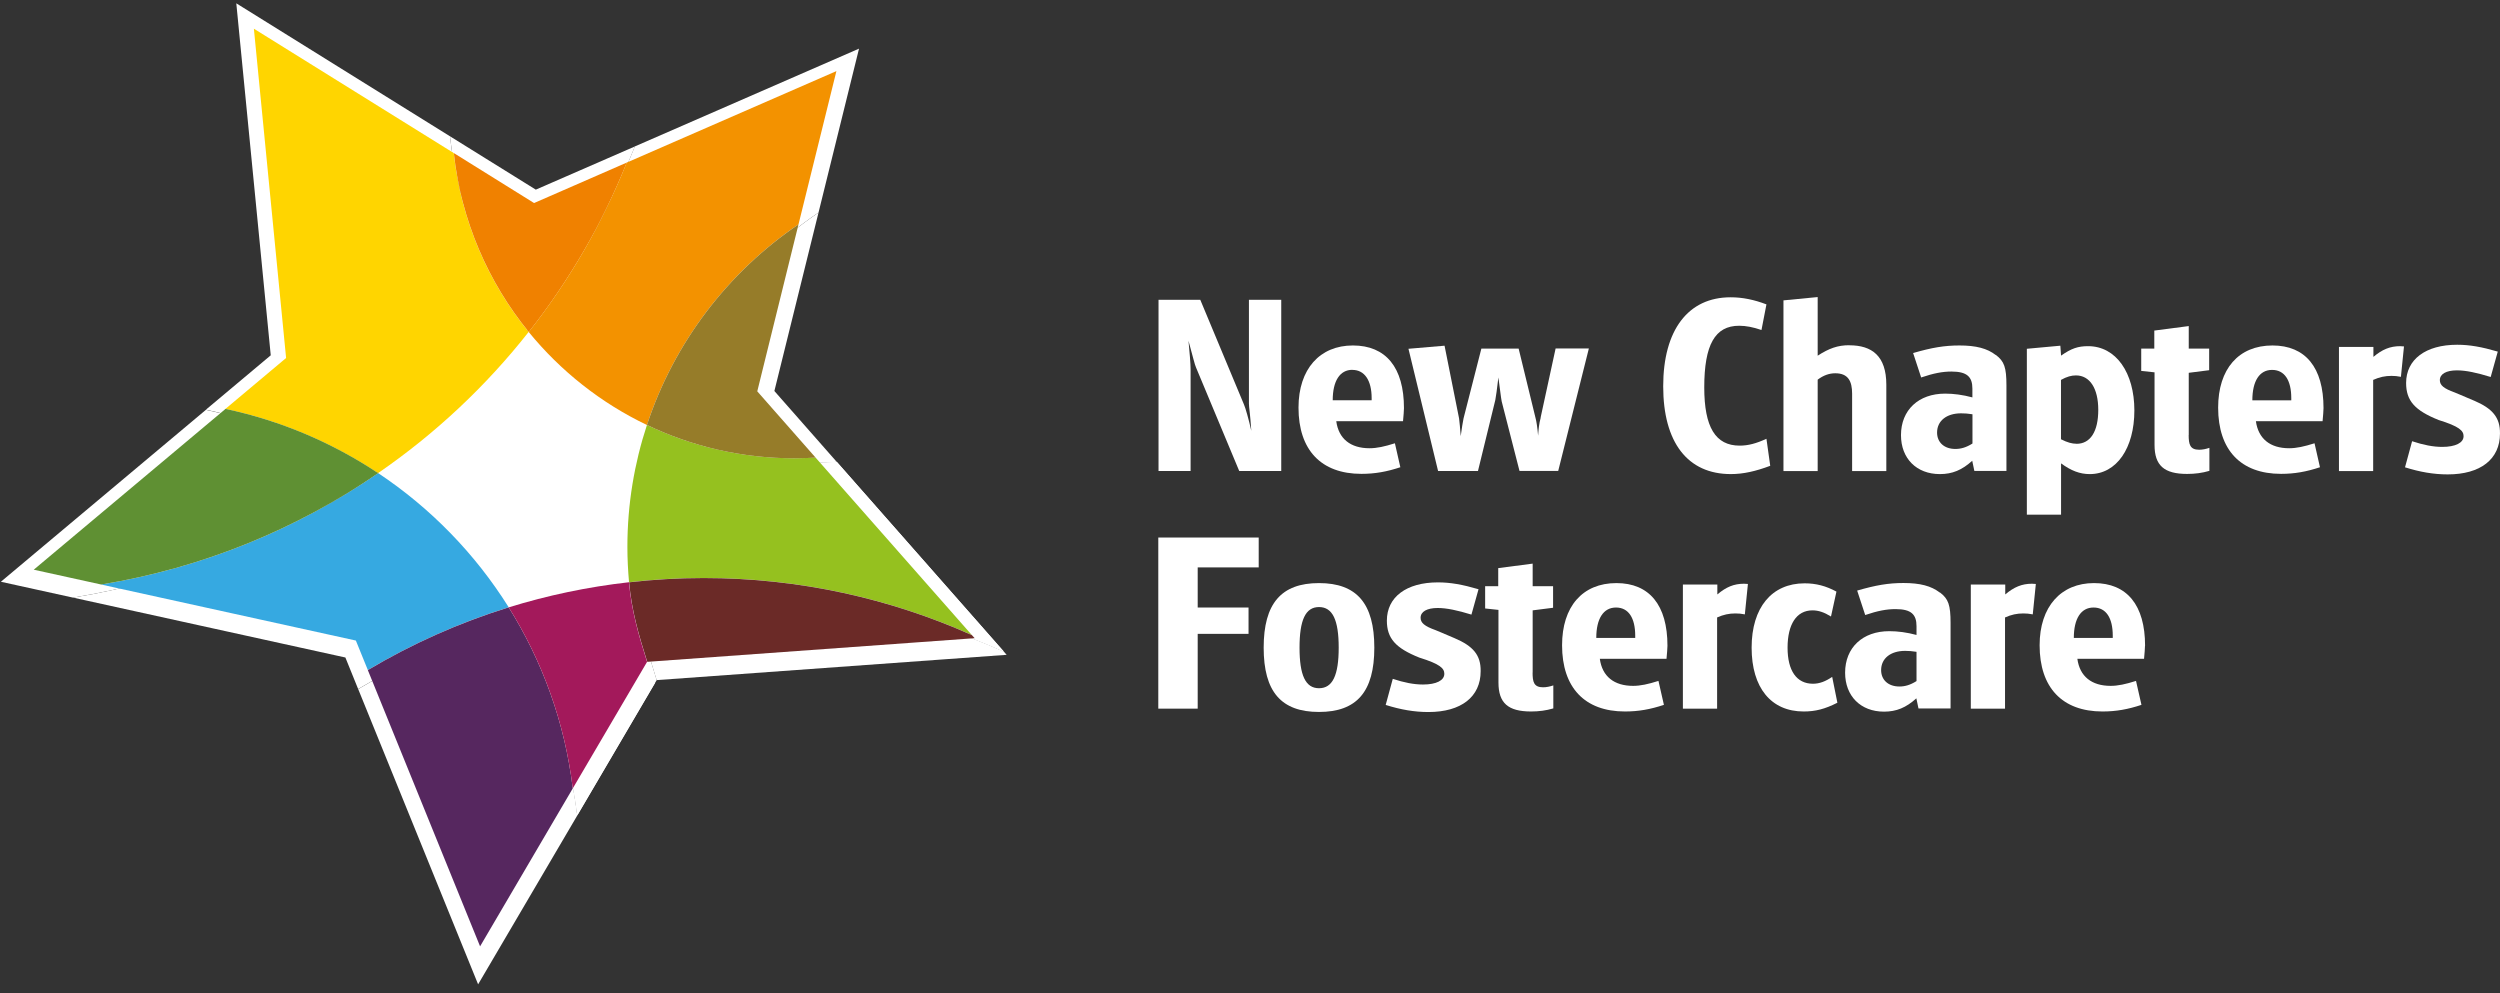
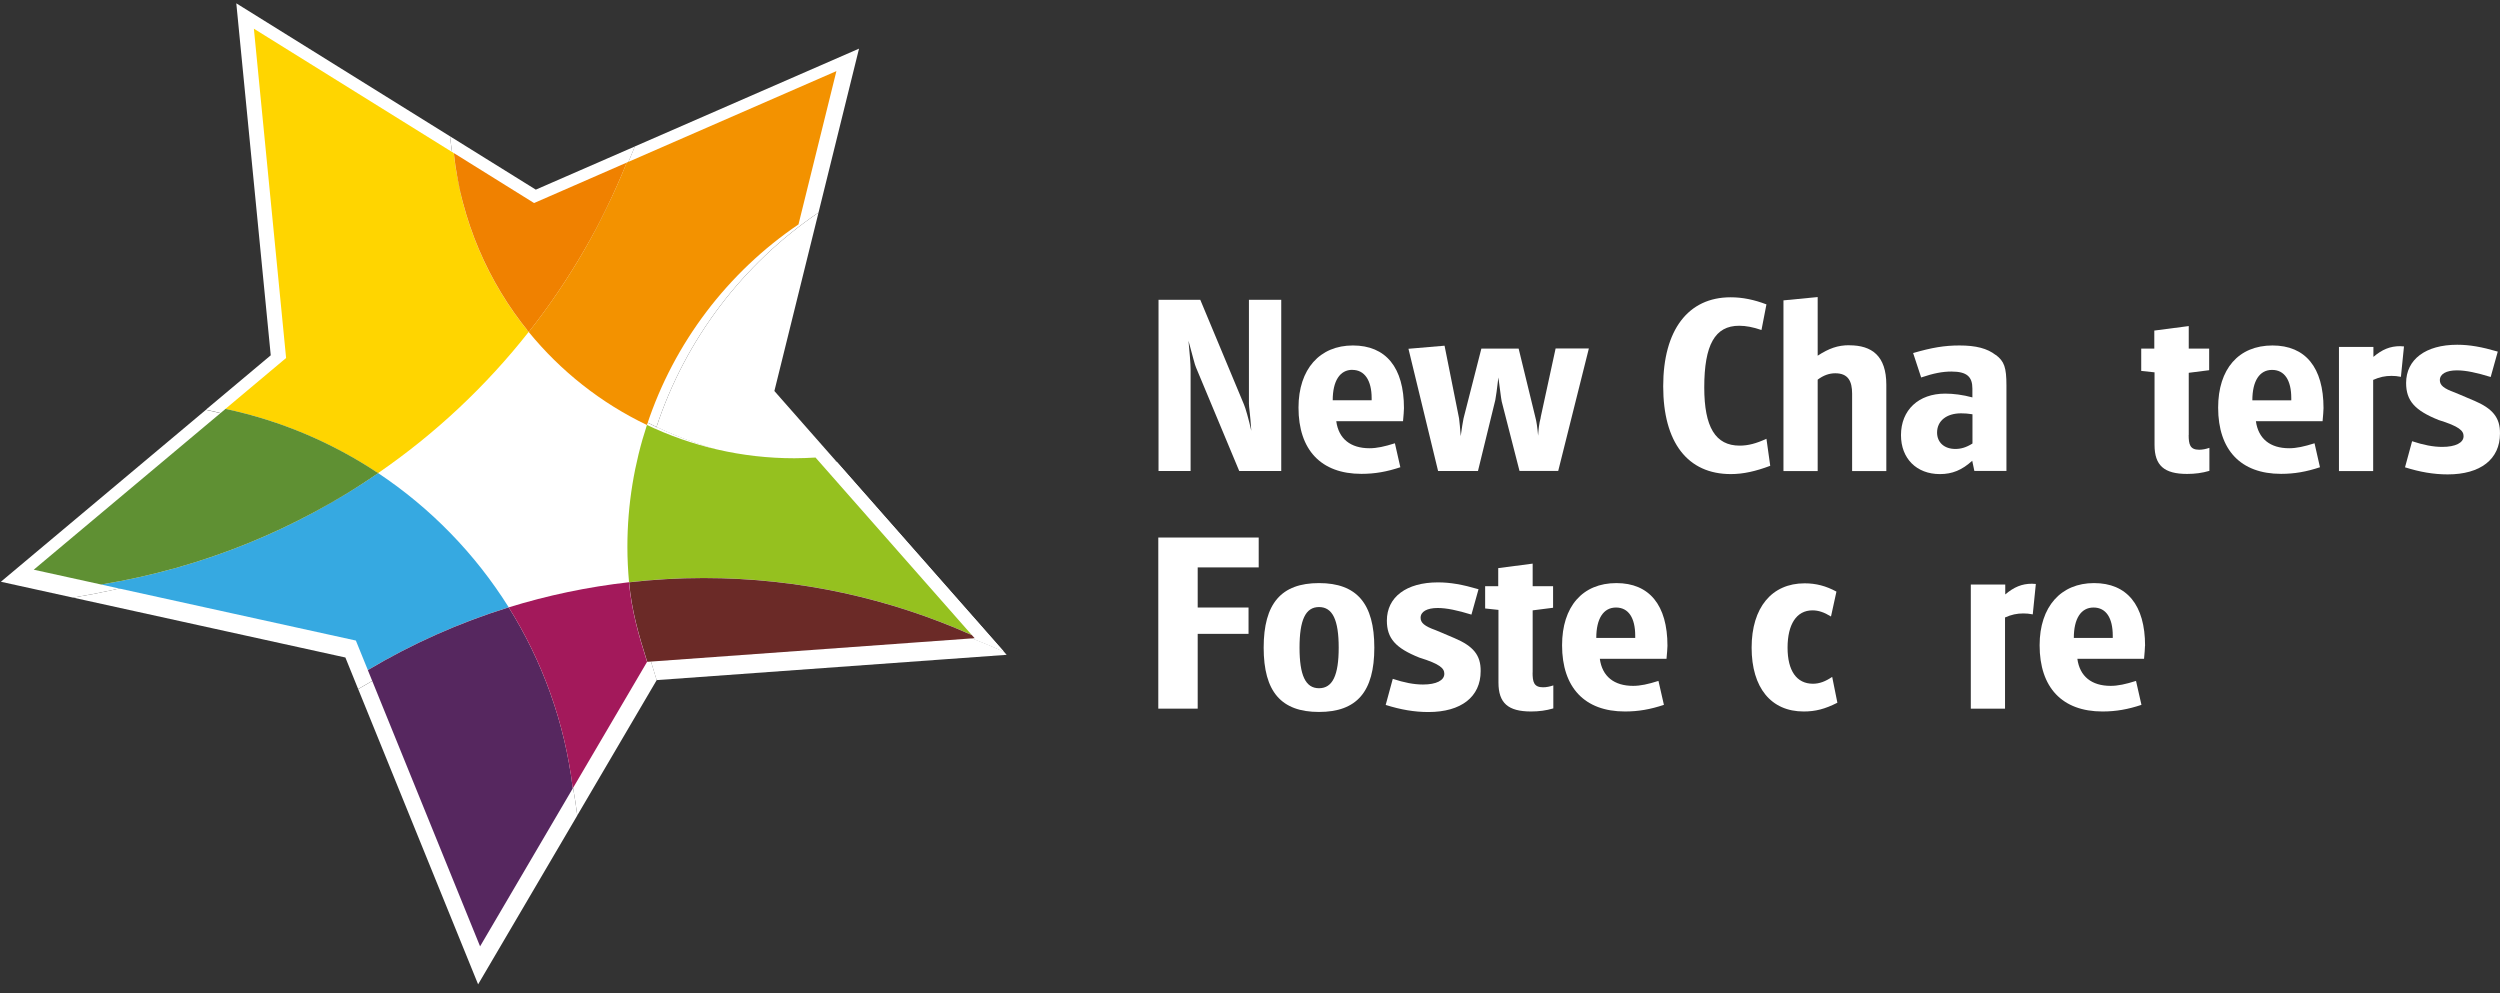
<svg xmlns="http://www.w3.org/2000/svg" width="229" height="91" viewBox="0 0 229 91" fill="none">
  <rect x="0" y="0" width="229" height="91" fill="#333333" stroke="none" />
  <g id="Group">
    <g id="Layer 1">
      <path id="Vector" d="M60.133 39.116C55.628 36.964 51.678 33.838 48.56 30.012C44.372 35.325 39.391 39.989 33.803 43.837C38.943 47.259 43.311 51.743 46.596 56.977C50.386 55.8 54.328 54.97 58.378 54.515C58.277 53.374 58.212 52.226 58.212 51.057C58.212 46.884 58.891 42.877 60.133 39.116Z" fill="white" />
      <path id="Vector_2" d="M60.132 39.116C58.898 42.87 58.212 46.885 58.212 51.057C58.212 52.227 58.27 53.375 58.378 54.516C60.775 54.248 63.208 54.104 65.677 54.104C75.034 54.104 83.928 56.104 91.956 59.692L76.651 42.307C75.965 42.351 75.279 42.38 74.586 42.38C69.409 42.38 64.515 41.21 60.139 39.116H60.132Z" fill="white" />
      <g id="Vector_3" style="mix-blend-mode:multiply">
-         <path d="M60.132 39.116C58.898 42.87 58.212 46.885 58.212 51.057C58.212 52.227 58.27 53.375 58.378 54.516C60.775 54.248 63.208 54.104 65.677 54.104C75.034 54.104 83.928 56.104 91.956 59.692L76.651 42.307C75.965 42.351 75.279 42.38 74.586 42.38C69.409 42.38 64.515 41.21 60.139 39.116H60.132Z" fill="white" />
+         <path d="M60.132 39.116C58.898 42.87 58.212 46.885 58.212 51.057C58.212 52.227 58.27 53.375 58.378 54.516C60.775 54.248 63.208 54.104 65.677 54.104C75.034 54.104 83.928 56.104 91.956 59.692L76.651 42.307C69.409 42.38 64.515 41.21 60.139 39.116H60.132Z" fill="white" />
      </g>
      <path id="Vector_4" d="M33.81 43.831C25.839 49.311 16.627 53.115 6.686 54.74L31.637 60.227L32.806 63.115C37.109 60.559 41.729 58.48 46.595 56.971C43.31 51.736 38.943 47.246 33.802 43.831H33.81Z" fill="white" />
      <path id="Vector_5" d="M48.56 30.005C44.575 25.117 41.939 19.089 41.218 12.483L21.645 0.304L24.8 32.546L18.858 37.528C24.288 38.683 29.334 40.849 33.803 43.816C39.391 39.975 44.365 35.312 48.56 29.991V30.005Z" fill="white" />
-       <path id="Vector_6" d="M46.596 56.97C49.888 62.226 52.09 68.247 52.877 74.694L59.995 62.565C59.179 59.988 58.631 57.288 58.385 54.501C54.328 54.956 50.393 55.786 46.603 56.963L46.596 56.97Z" fill="white" />
      <path id="Vector_7" d="M32.807 63.114L43.795 90.166L52.877 74.702C52.097 68.247 49.895 62.233 46.596 56.977C41.723 58.486 37.102 60.559 32.807 63.121V63.114Z" fill="white" />
      <path id="Vector_8" d="M18.858 37.543L0.08 53.289L6.679 54.74C16.627 53.123 25.84 49.311 33.803 43.831C29.334 40.857 24.28 38.691 18.858 37.543Z" fill="white" />
      <path id="Vector_9" d="M58.155 13.415L49.08 17.371L41.218 12.483C41.94 19.089 44.575 25.118 48.56 30.005C52.502 25.002 55.751 19.421 58.155 13.415Z" fill="white" />
      <path id="Vector_10" d="M60.133 39.116C62.797 31.038 68.075 24.15 74.976 19.472L78.687 4.455L58.148 13.415C55.743 19.421 52.502 25.002 48.553 30.005C51.672 33.832 55.621 36.958 60.126 39.109L60.133 39.116Z" fill="white" />
      <path id="Vector_11" d="M60.133 39.116C64.508 41.21 69.41 42.379 74.579 42.379C75.272 42.379 75.965 42.351 76.644 42.307L70.933 35.817L74.976 19.472C68.074 24.15 62.797 31.038 60.133 39.116Z" fill="white" />
      <g id="Group_2">
        <path id="Vector_12" d="M59.995 62.572L60.154 62.298L59.995 62.572Z" fill="white" />
        <path id="Vector_13" d="M91.956 59.685C83.935 56.096 75.041 54.097 65.677 54.097C63.208 54.097 60.775 54.241 58.378 54.508C58.631 57.295 59.331 59.721 60.147 62.298L92.209 59.981L91.949 59.685H91.956Z" fill="white" />
        <path id="Vector_14" d="M58.378 54.508C54.321 54.963 50.386 55.793 46.596 56.97C49.888 62.226 52.09 68.247 52.877 74.694L60.154 62.298C59.338 59.72 58.631 57.295 58.385 54.508H58.378Z" fill="white" />
      </g>
      <path id="Vector_15" d="M59.259 38.928C55.043 36.914 51.353 33.99 48.429 30.409C44.509 35.383 39.853 39.744 34.633 43.34C39.441 46.538 43.527 50.732 46.596 55.634C50.141 54.537 53.83 53.757 57.62 53.331C57.526 52.263 57.468 51.187 57.468 50.097C57.468 46.191 58.104 42.444 59.259 38.928Z" fill="white" />
      <path id="Vector_16" d="M59.259 38.929C58.104 42.445 57.469 46.192 57.469 50.098C57.469 51.188 57.526 52.264 57.62 53.332C59.858 53.08 62.14 52.942 64.443 52.942C73.2 52.942 81.517 54.812 89.018 58.169L74.702 41.911C74.059 41.947 73.417 41.976 72.767 41.976C67.93 41.976 63.346 40.878 59.252 38.922L59.259 38.929Z" fill="white" />
      <g id="Vector_17" style="mix-blend-mode:multiply">
        <path d="M59.259 38.929C58.104 42.445 57.469 46.192 57.469 50.098C57.469 51.188 57.526 52.264 57.62 53.332C59.858 53.08 62.14 52.942 64.443 52.942C73.2 52.942 81.517 54.812 89.018 58.169L74.702 41.911C74.059 41.947 73.417 41.976 72.767 41.976C67.93 41.976 63.346 40.878 59.252 38.922L59.259 38.929Z" fill="#95C11F" />
      </g>
      <path id="Vector_18" d="M34.633 43.339C27.182 48.465 18.562 52.024 9.256 53.541L32.597 58.674L33.694 61.374C37.715 58.984 42.04 57.042 46.596 55.627C43.527 50.725 39.441 46.53 34.633 43.332V43.339Z" fill="#36A9E1" />
      <path id="Vector_19" d="M48.429 30.41C44.704 25.84 42.235 20.201 41.564 14.021L23.255 2.629L26.207 32.792L20.648 37.456C25.724 38.532 30.445 40.561 34.626 43.34C39.853 39.745 44.509 35.384 48.422 30.41H48.429Z" fill="#FFD500" />
      <path id="Vector_20" d="M46.596 55.635C49.679 60.551 51.736 66.183 52.466 72.218L59.122 60.876C58.357 58.465 57.851 55.938 57.613 53.339C53.823 53.765 50.134 54.544 46.589 55.642L46.596 55.635Z" fill="white" />
      <path id="Vector_21" d="M33.694 61.382L43.975 86.686L52.465 72.218C51.736 66.183 49.678 60.559 46.596 55.635C42.04 57.05 37.716 58.985 33.694 61.382Z" fill="#56275F" />
      <path id="Vector_22" d="M20.656 37.456L3.091 52.184L9.264 53.541C18.57 52.025 27.183 48.466 34.64 43.34C30.46 40.56 25.739 38.532 20.663 37.456H20.656Z" fill="#5F9033" />
      <path id="Vector_23" d="M57.404 14.895L48.921 18.599L41.571 14.021C42.243 20.201 44.712 25.84 48.437 30.41C52.126 25.732 55.159 20.512 57.411 14.895H57.404Z" fill="#F08100" />
      <path id="Vector_24" d="M59.259 38.929C61.75 31.377 66.688 24.93 73.142 20.555L76.615 6.513L57.404 14.895C55.158 20.512 52.119 25.731 48.43 30.41C51.354 33.99 55.043 36.914 59.259 38.929Z" fill="#F39200" />
-       <path id="Vector_25" d="M59.259 38.928C63.352 40.885 67.937 41.982 72.774 41.982C73.424 41.982 74.066 41.954 74.709 41.917L69.366 35.846L73.142 20.555C66.688 24.93 61.749 31.377 59.259 38.928Z" fill="#967C29" />
      <g id="Group_3">
        <path id="Vector_26" d="M59.129 60.876L59.281 60.616L59.129 60.876Z" fill="#6B2A27" />
        <path id="Vector_27" d="M89.025 58.176C81.517 54.819 73.2 52.949 64.45 52.949C62.139 52.949 59.865 53.086 57.627 53.339C57.858 55.945 58.522 58.212 59.288 60.624L89.278 58.458L89.032 58.183L89.025 58.176Z" fill="#6B2A27" />
        <path id="Vector_28" d="M57.62 53.332C53.83 53.758 50.141 54.538 46.596 55.635C49.678 60.552 51.736 66.183 52.465 72.219L59.273 60.624C58.508 58.212 57.851 55.946 57.613 53.339L57.62 53.332Z" fill="#A3195B" />
      </g>
      <path id="Vector_29" d="M109.059 33.839C109.059 33.362 108.973 32.294 108.865 31.211C109.254 32.626 109.449 33.449 109.558 33.666L113.514 43.145H117.362V27.464H114.402V36.965C114.402 37.311 114.51 37.809 114.619 39.463C114.38 38.394 114.077 37.333 113.947 37.051L109.947 27.464H106.121V43.145H109.059V33.839Z" fill="white" />
      <path id="Vector_30" d="M128.517 38.583C128.56 37.998 128.603 37.716 128.603 37.384C128.603 33.666 126.95 31.645 123.925 31.645C120.9 31.645 118.943 33.796 118.943 37.341C118.943 41.211 121.008 43.405 124.705 43.405C125.946 43.405 127.029 43.21 128.271 42.799L127.773 40.604C126.82 40.907 126.12 41.059 125.448 41.059C123.708 41.059 122.618 40.193 122.402 38.583H128.509H128.517ZM123.882 33.883C124.993 33.883 125.643 34.843 125.643 36.467V36.662H122.077C122.077 34.901 122.726 33.875 123.882 33.875V33.883Z" fill="white" />
      <path id="Vector_31" d="M141.129 38.258C140.978 38.799 140.934 39.283 140.891 39.911C140.826 39.153 140.739 38.582 140.653 38.279L139.108 31.933H135.693L134.061 38.322C133.996 38.626 133.888 39.304 133.801 39.954C133.758 39.283 133.693 38.691 133.65 38.322L132.321 31.666L129.015 31.948L131.729 43.145H135.382L136.971 36.64C137.014 36.445 137.144 35.529 137.252 34.575C137.382 35.485 137.49 36.467 137.555 36.77L139.187 43.138H142.732L145.54 31.919H142.494L141.122 38.243L141.129 38.258Z" fill="white" />
      <path id="Vector_32" d="M162.153 42.668L161.806 40.192C160.868 40.625 160.131 40.82 159.352 40.82C157.135 40.82 156.11 39.123 156.11 35.492C156.11 31.579 157.092 29.839 159.308 29.839C159.936 29.839 160.593 29.969 161.351 30.229L161.806 27.882C160.673 27.449 159.612 27.232 158.521 27.232C154.63 27.232 152.349 30.236 152.349 35.383C152.349 40.531 154.587 43.426 158.543 43.426C159.698 43.426 160.824 43.166 162.153 42.668Z" fill="white" />
      <path id="Vector_33" d="M169.394 31.622C168.347 31.622 167.545 31.904 166.499 32.582V27.211L163.365 27.514V43.152H166.499V34.777C167.018 34.387 167.545 34.192 168.109 34.192C169.285 34.192 169.654 34.907 169.654 36.062V43.152H172.787V35.239C172.787 32.59 171.458 31.629 169.394 31.629V31.622Z" fill="white" />
      <path id="Vector_34" d="M182.808 32.518C182.028 31.912 181.003 31.645 179.48 31.645C178.108 31.645 176.96 31.84 175.242 32.338L175.978 34.576C177.133 34.186 177.935 34.034 178.758 34.034C180.194 34.034 180.671 34.532 180.671 35.601V36.402C179.783 36.164 178.953 36.056 178.173 36.056C175.74 36.056 174.13 37.557 174.13 39.86C174.13 41.99 175.545 43.427 177.696 43.427C178.83 43.427 179.718 43.059 180.656 42.207L180.851 43.138H183.79V35.312C183.79 33.659 183.595 33.096 182.808 32.504V32.518ZM180.678 40.626C180.093 40.994 179.61 41.124 179.111 41.124C178.086 41.124 177.436 40.517 177.436 39.622C177.436 38.554 178.303 37.861 179.631 37.861C179.978 37.861 180.259 37.882 180.678 37.947V40.618V40.626Z" fill="white" />
-       <path id="Vector_35" d="M191.27 31.709C190.36 31.709 189.746 31.904 188.793 32.576L188.728 31.666L185.66 31.948V47.145H188.793V42.445C189.71 43.116 190.512 43.427 191.421 43.427C193.876 43.427 195.508 41.059 195.508 37.6C195.508 34.142 193.833 31.709 191.27 31.709ZM190.201 40.647C189.811 40.647 189.378 40.539 188.786 40.236V34.799C189.328 34.496 189.746 34.388 190.158 34.388C191.421 34.388 192.201 35.565 192.201 37.543C192.201 39.521 191.486 40.654 190.201 40.654V40.647Z" fill="white" />
      <path id="Vector_36" d="M200.489 39.846V34.149L202.359 33.911V31.933H200.489V29.868L197.334 30.28V31.933H196.136V33.976L197.356 34.106V40.763C197.356 42.632 198.229 43.412 200.338 43.412C201.074 43.412 201.709 43.325 202.381 43.131V41.022C202.056 41.131 201.753 41.196 201.442 41.196C200.597 41.196 200.482 40.698 200.482 39.846H200.489Z" fill="white" />
      <path id="Vector_37" d="M208.163 31.645C205.052 31.645 203.182 33.796 203.182 37.341C203.182 41.211 205.246 43.405 208.943 43.405C210.185 43.405 211.268 43.21 212.509 42.799L212.011 40.604C211.051 40.907 210.358 41.059 209.686 41.059C207.947 41.059 206.864 40.193 206.64 38.583H212.748C212.791 37.998 212.834 37.716 212.834 37.384C212.834 33.666 211.181 31.645 208.156 31.645H208.163ZM209.881 36.669H206.315C206.315 34.908 206.965 33.883 208.12 33.883C209.275 33.883 209.881 34.843 209.881 36.467V36.662V36.669Z" fill="white" />
      <path id="Vector_38" d="M217.404 32.691V31.781H214.249V43.152H217.382V34.799C217.967 34.539 218.472 34.431 219.057 34.431C219.36 34.431 219.577 34.452 219.924 34.517L220.205 31.731C220.032 31.731 219.945 31.709 219.859 31.709C218.927 31.709 218.205 32.012 217.404 32.691Z" fill="white" />
      <path id="Vector_39" d="M226.602 36.691L225.381 36.171L224.862 35.954C223.836 35.586 223.49 35.283 223.49 34.821C223.49 34.258 224.075 33.925 225.057 33.925C225.88 33.925 226.883 34.142 228.147 34.532L228.796 32.207C227.316 31.774 226.212 31.579 225.078 31.579C222.183 31.579 220.4 32.929 220.4 35.081C220.4 36.712 221.201 37.6 223.382 38.474C225.273 39.059 225.663 39.456 225.663 39.954C225.663 40.56 224.927 40.936 223.706 40.936C222.883 40.936 221.988 40.762 220.949 40.416L220.299 42.806C221.671 43.239 222.927 43.455 224.212 43.455C227.215 43.455 228.998 42.062 228.998 39.716C229.02 38.236 228.305 37.413 226.609 36.691H226.602Z" fill="white" />
      <path id="Vector_40" d="M106.1 64.912H109.709V58.061H114.366V55.649H109.709V51.974H115.297V49.238H106.1V64.912Z" fill="white" />
      <path id="Vector_41" d="M120.82 53.411C117.362 53.411 115.752 55.281 115.752 59.324C115.752 63.367 117.362 65.215 120.82 65.215C124.278 65.215 125.888 63.367 125.888 59.324C125.888 55.281 124.278 53.411 120.82 53.411ZM120.82 63.042C119.578 63.042 119.037 61.844 119.037 59.324C119.037 56.804 119.578 55.606 120.82 55.606C122.062 55.606 122.625 56.783 122.625 59.324C122.625 61.865 122.062 63.042 120.82 63.042Z" fill="white" />
      <path id="Vector_42" d="M133.239 58.457L132.019 57.937L131.499 57.721C130.474 57.353 130.127 57.049 130.127 56.587C130.127 56.024 130.712 55.692 131.694 55.692C132.517 55.692 133.52 55.909 134.784 56.298L135.433 53.974C133.953 53.541 132.849 53.346 131.715 53.346C128.82 53.346 127.037 54.696 127.037 56.847C127.037 58.479 127.838 59.367 130.019 60.24C131.91 60.825 132.3 61.222 132.3 61.72C132.3 62.327 131.564 62.702 130.344 62.702C129.521 62.702 128.625 62.529 127.578 62.182L126.929 64.572C128.3 65.005 129.557 65.222 130.842 65.222C133.845 65.222 135.628 63.828 135.628 61.482C135.65 60.002 134.935 59.179 133.239 58.457Z" fill="white" />
      <path id="Vector_43" d="M140.392 61.605V55.909L142.262 55.671V53.693H140.392V51.628L137.238 52.039V53.693H136.039V55.736L137.259 55.866V62.522C137.259 64.392 138.133 65.172 140.241 65.172C140.977 65.172 141.613 65.085 142.284 64.89V62.782C141.959 62.891 141.656 62.956 141.345 62.956C140.494 62.956 140.385 62.457 140.385 61.605H140.392Z" fill="white" />
      <path id="Vector_44" d="M148.067 53.411C144.956 53.411 143.086 55.563 143.086 59.107C143.086 62.977 145.151 65.172 148.847 65.172C150.089 65.172 151.172 64.977 152.414 64.565L151.915 62.371C150.963 62.674 150.262 62.825 149.591 62.825C147.851 62.825 146.761 61.959 146.544 60.349H152.652C152.695 59.764 152.739 59.483 152.739 59.151C152.739 55.433 151.085 53.411 148.06 53.411H148.067ZM149.786 58.436H146.219C146.219 56.674 146.869 55.649 148.024 55.649C149.179 55.649 149.786 56.609 149.786 58.234V58.429V58.436Z" fill="white" />
-       <path id="Vector_45" d="M157.308 54.451V53.541H154.153V64.912H157.287V56.559C157.871 56.299 158.377 56.191 158.962 56.191C159.265 56.191 159.481 56.212 159.828 56.277L160.109 53.49C159.936 53.49 159.85 53.469 159.763 53.469C158.824 53.469 158.11 53.772 157.308 54.451Z" fill="white" />
      <path id="Vector_46" d="M166.066 62.63C164.564 62.63 163.741 61.432 163.741 59.324C163.741 57.216 164.543 55.909 166.023 55.909C166.564 55.909 167.091 56.082 167.719 56.472L168.218 54.191C167.257 53.671 166.348 53.433 165.301 53.433C162.297 53.433 160.449 55.649 160.449 59.324C160.449 62.999 162.232 65.172 165.214 65.172C166.283 65.172 167.149 64.955 168.304 64.37L167.828 62.002C167.221 62.414 166.673 62.63 166.066 62.63Z" fill="white" />
      <g id="Group_4">
-         <path id="Vector_47" d="M177.682 54.278C176.903 53.671 175.878 53.404 174.354 53.404C172.983 53.404 171.835 53.599 170.116 54.097L170.853 56.336C172.008 55.946 172.809 55.794 173.639 55.794C175.076 55.794 175.553 56.292 175.553 57.361V58.162C174.665 57.924 173.834 57.816 173.055 57.816C170.622 57.816 169.012 59.317 169.012 61.62C169.012 63.75 170.427 65.187 172.578 65.187C173.712 65.187 174.6 64.819 175.538 63.967L175.733 64.898H178.672V57.072C178.672 55.419 178.477 54.855 177.69 54.263L177.682 54.278ZM175.553 62.386C174.968 62.754 174.484 62.884 173.986 62.884C172.961 62.884 172.311 62.277 172.311 61.382C172.311 60.313 173.177 59.62 174.506 59.62C174.852 59.62 175.134 59.642 175.553 59.707V62.378V62.386Z" fill="white" />
-       </g>
+         </g>
      <path id="Vector_48" d="M183.681 54.451V53.541H180.526V64.912H183.66V56.559C184.244 56.299 184.75 56.191 185.335 56.191C185.638 56.191 185.854 56.212 186.201 56.277L186.483 53.49C186.309 53.49 186.223 53.469 186.136 53.469C185.205 53.469 184.483 53.772 183.681 54.451Z" fill="white" />
      <path id="Vector_49" d="M196.489 59.151C196.489 55.433 194.836 53.411 191.811 53.411C188.786 53.411 186.829 55.563 186.829 59.107C186.829 62.977 188.894 65.172 192.59 65.172C193.832 65.172 194.915 64.977 196.157 64.565L195.659 62.371C194.706 62.674 194.005 62.825 193.334 62.825C191.594 62.825 190.504 61.959 190.287 60.349H196.395C196.438 59.764 196.482 59.483 196.482 59.151H196.489ZM193.529 58.436H189.962C189.962 56.674 190.612 55.649 191.767 55.649C192.922 55.649 193.529 56.609 193.529 58.234V58.429V58.436Z" fill="white" />
    </g>
  </g>
</svg>